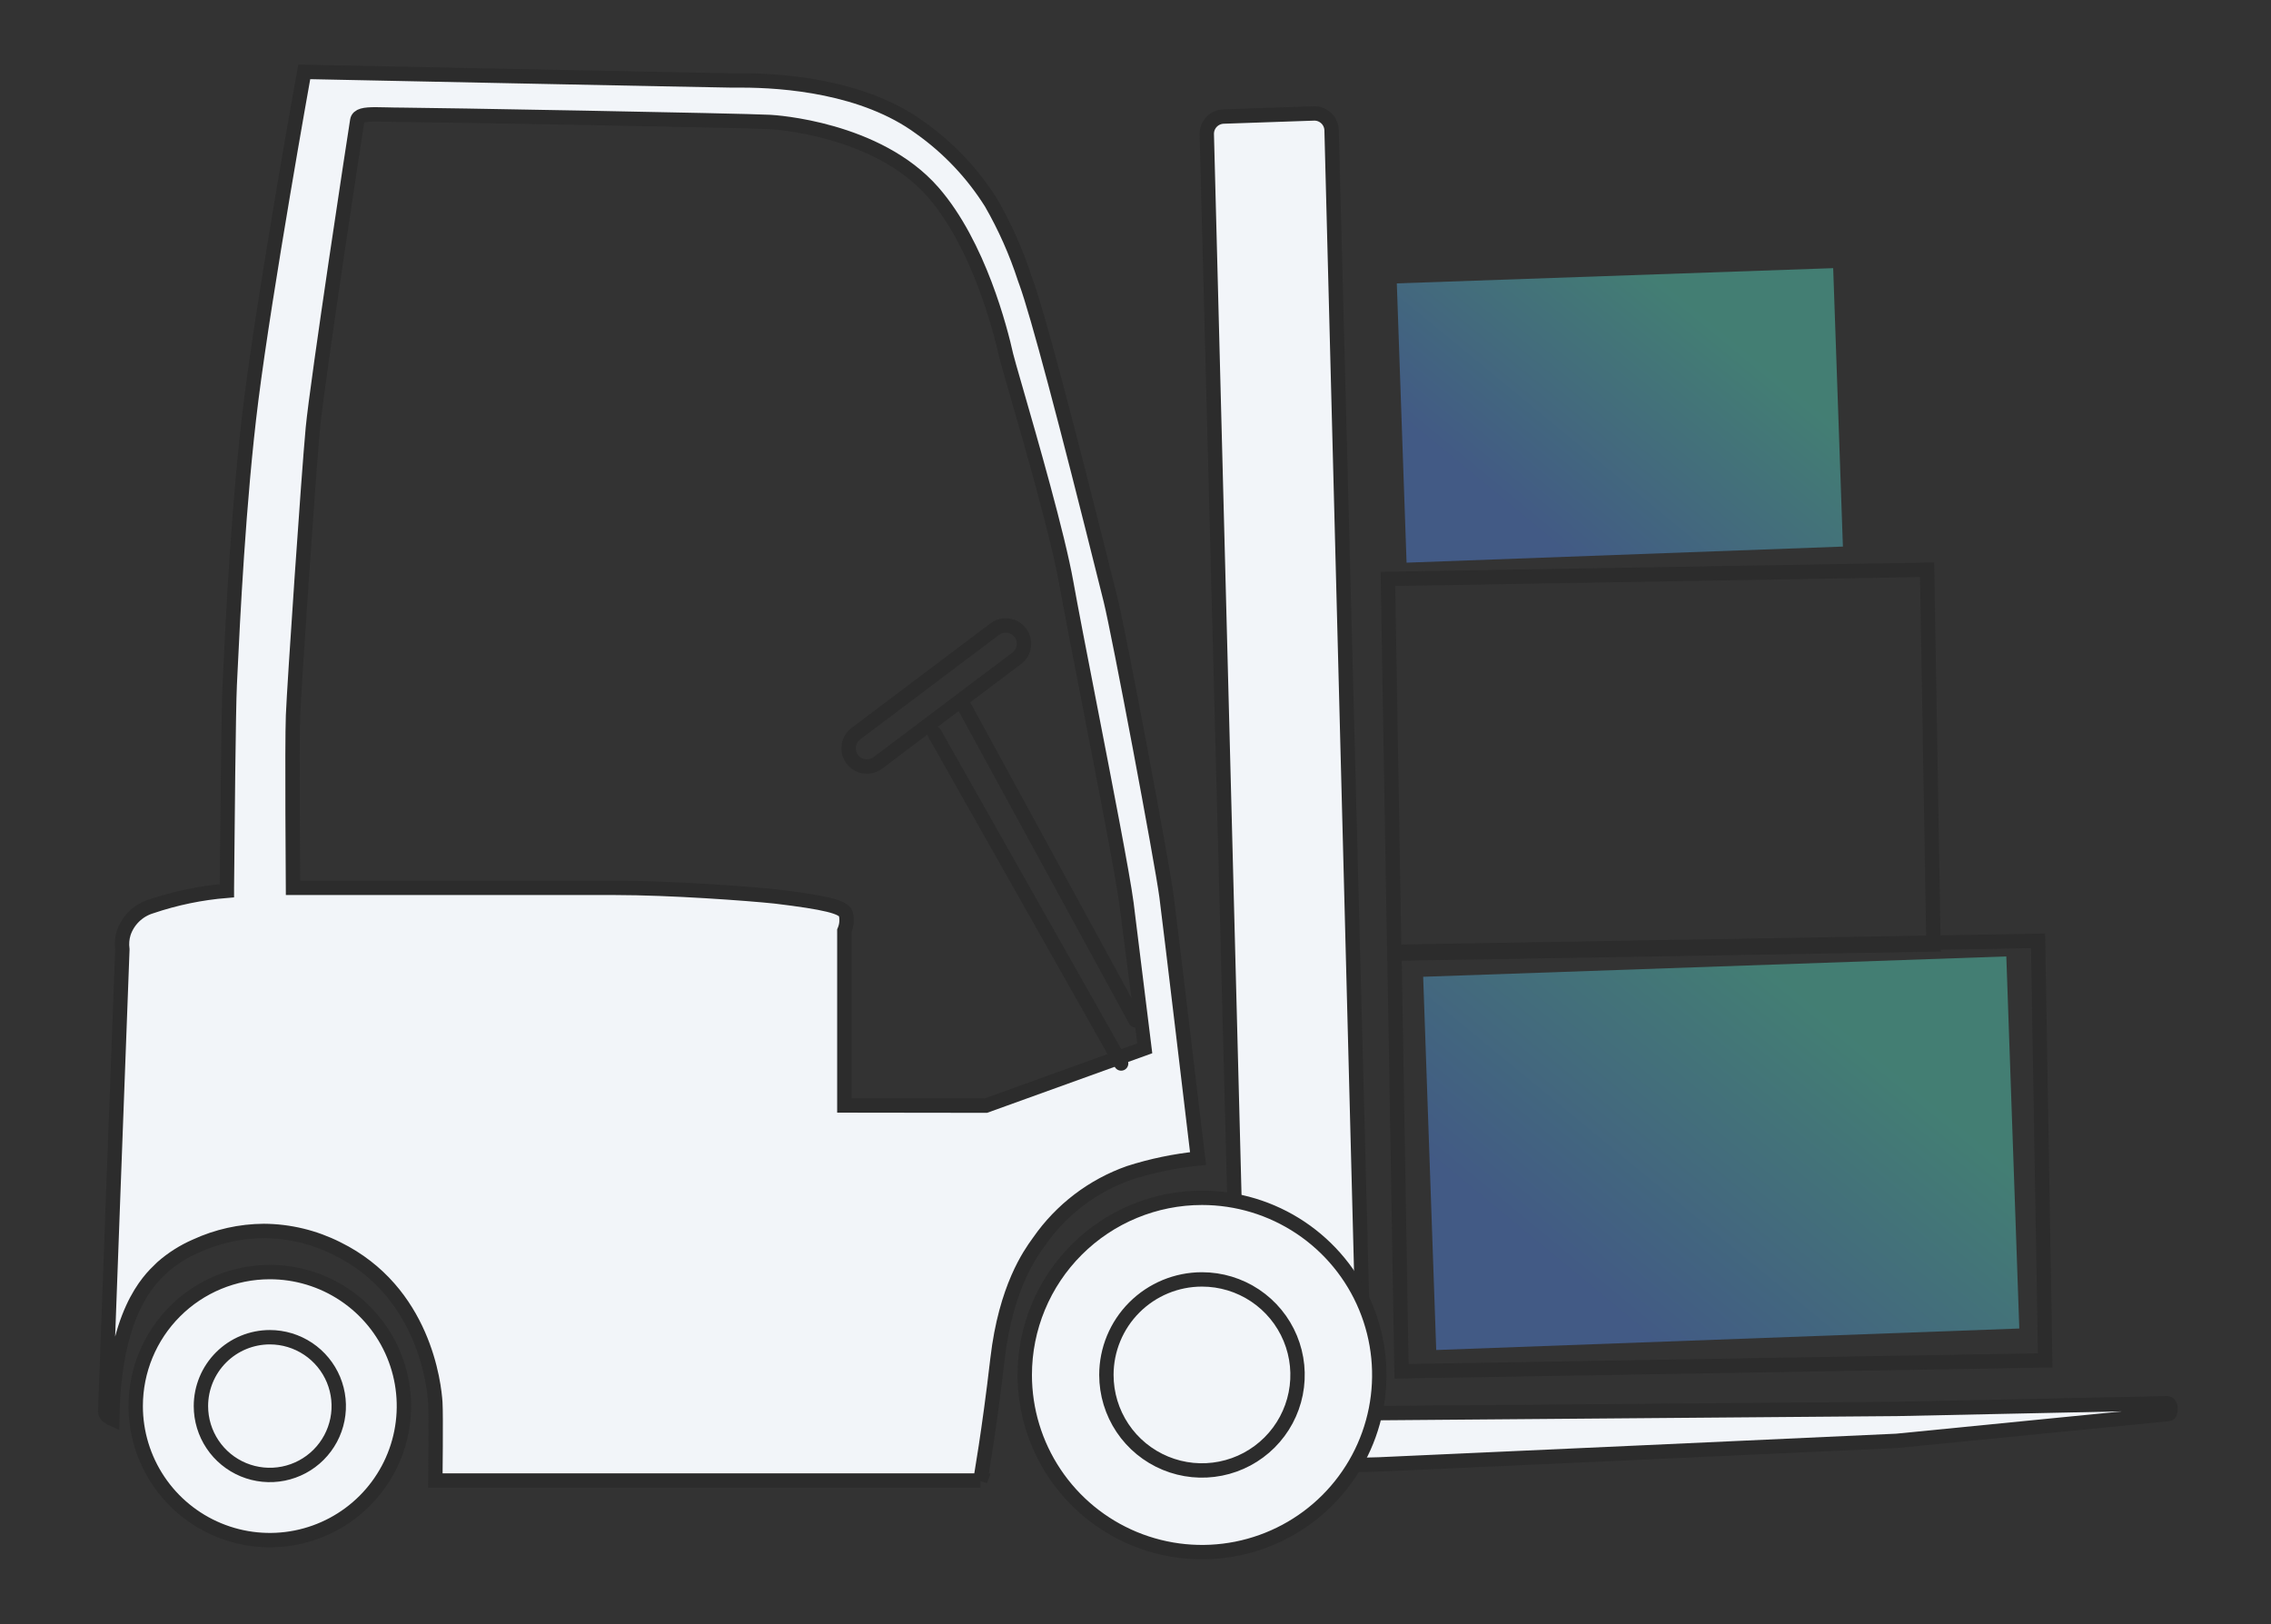
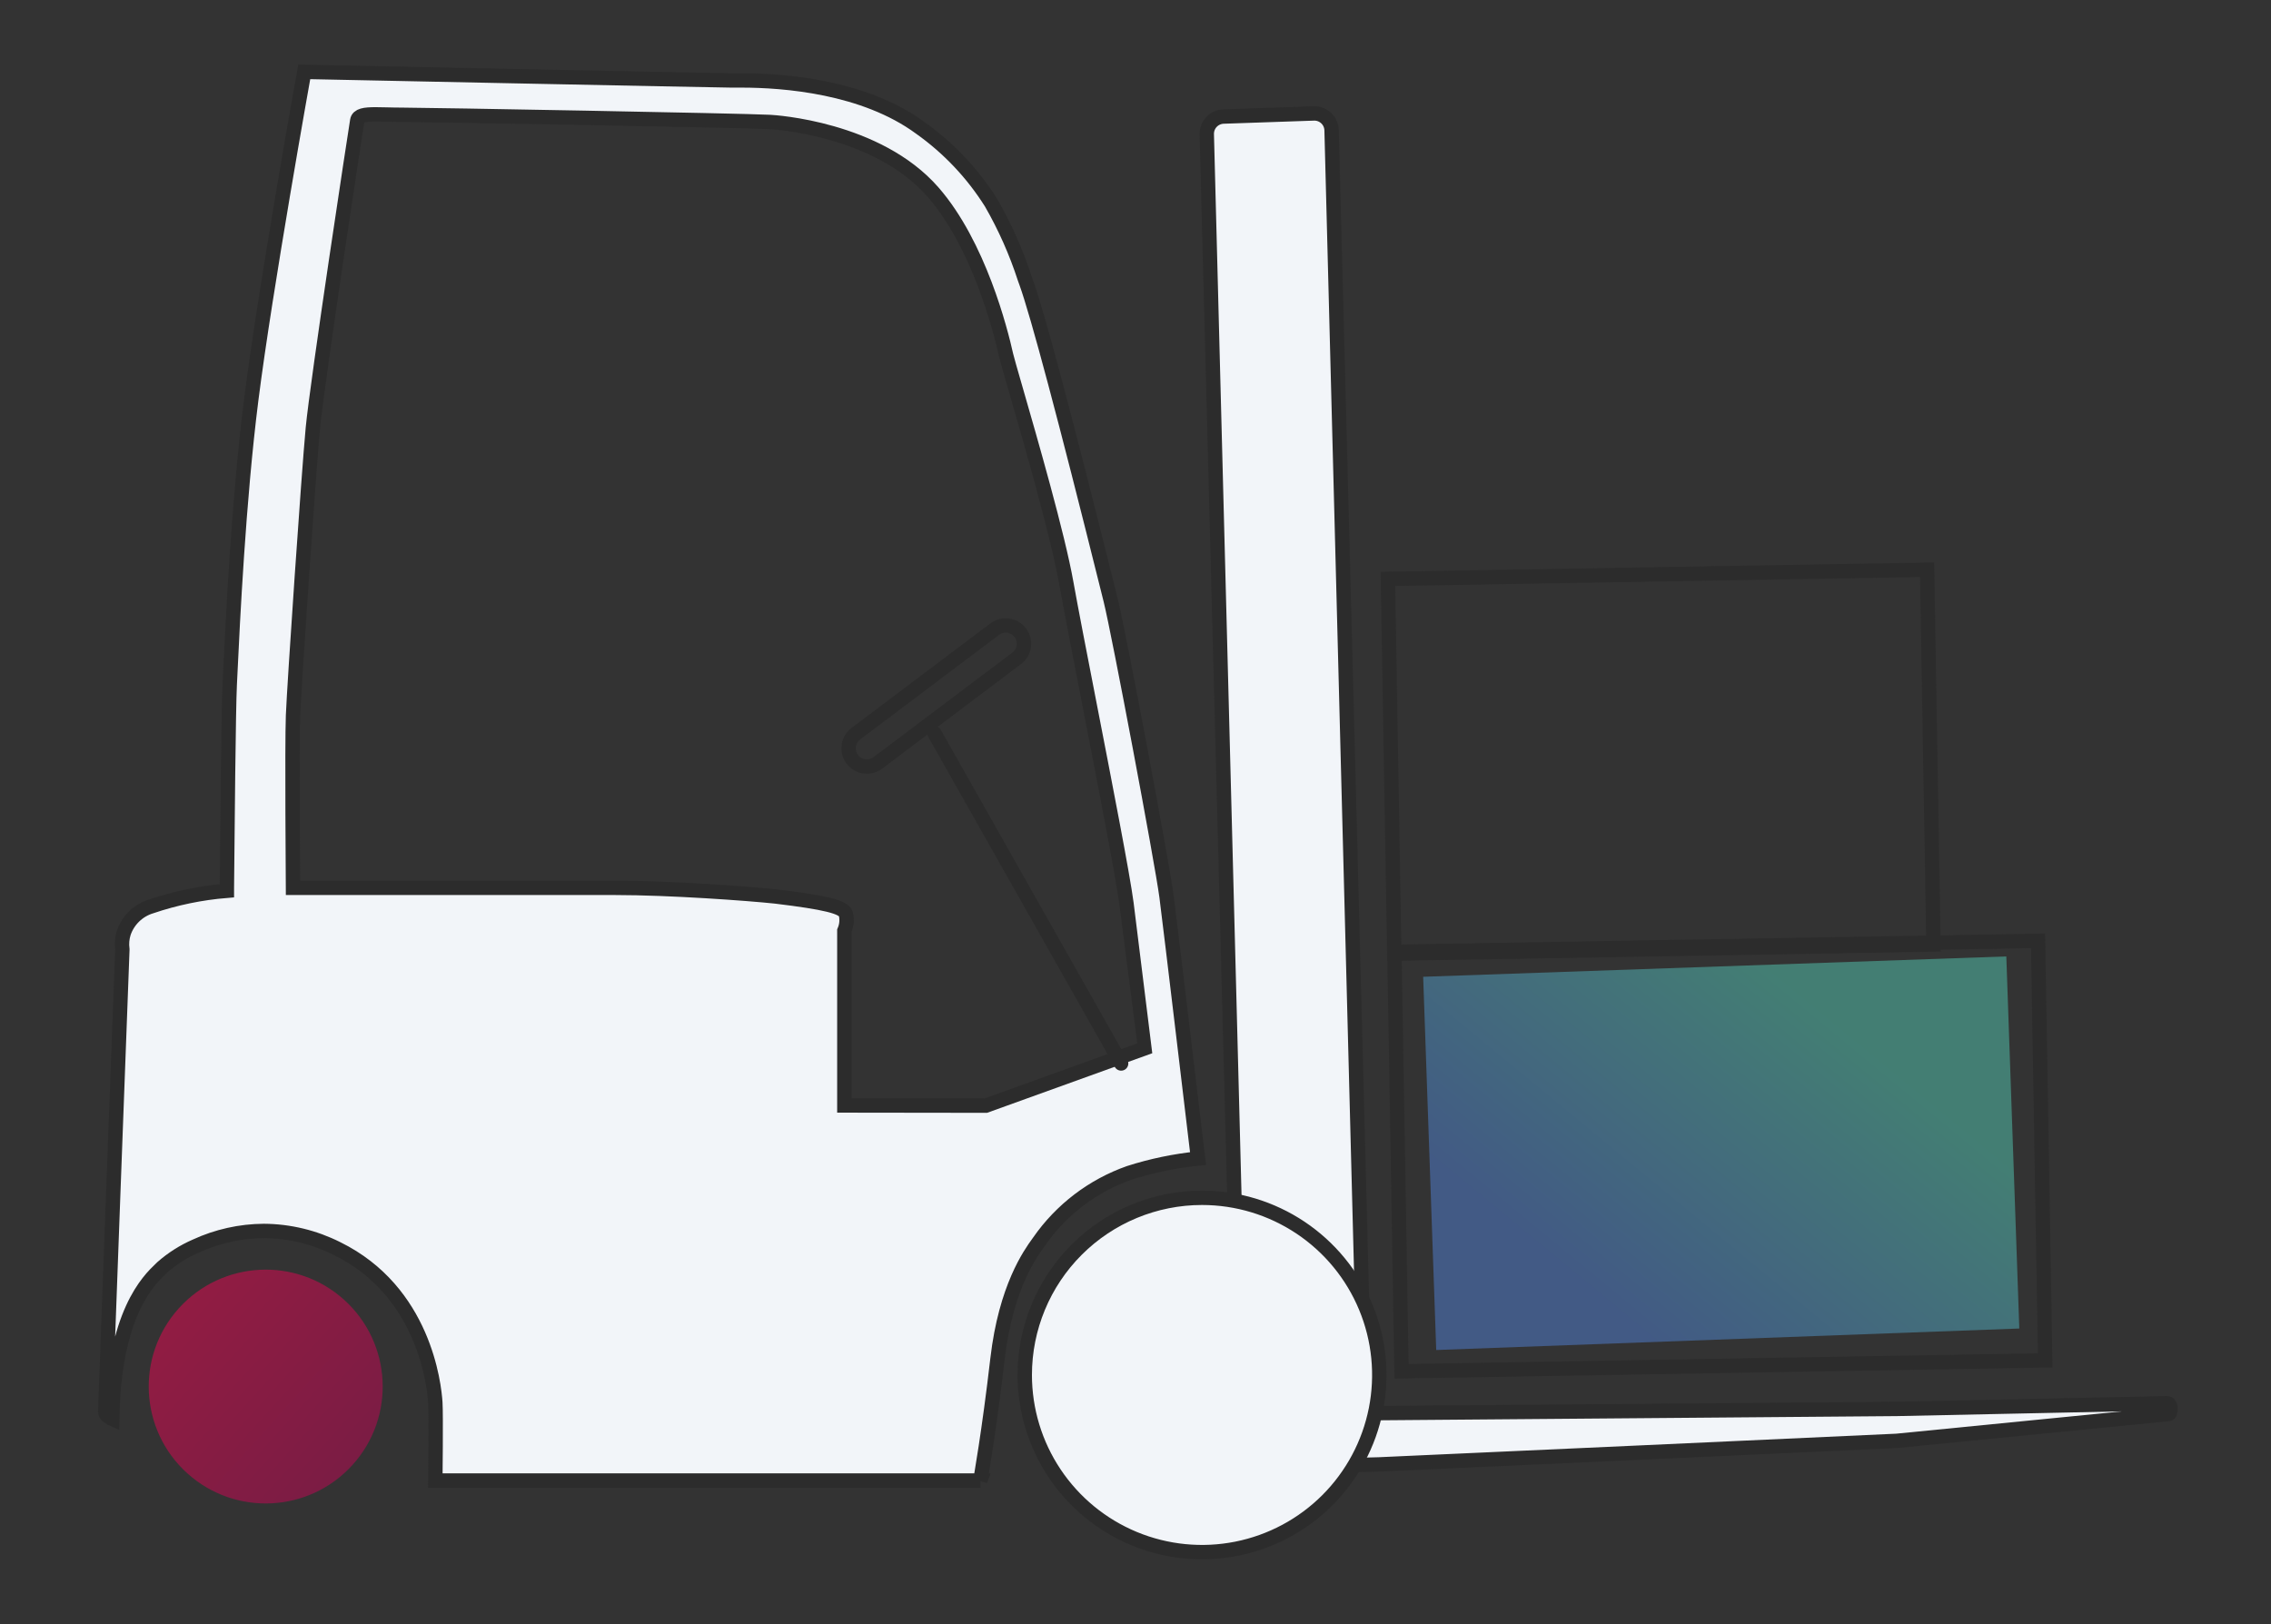
<svg xmlns="http://www.w3.org/2000/svg" width="158" height="113" viewBox="0 0 158 113" fill="none">
  <rect x="0" y="0" width="158" height="113" fill="#333333" stroke="none" />
  <path opacity="0.46" d="M24.535 101.923C27.543 98.584 27.273 93.44 23.933 90.434C20.592 87.428 15.446 87.697 12.438 91.036C9.43 94.375 9.7 99.519 13.04 102.525C16.381 105.531 21.527 105.262 24.535 101.923Z" fill="url(#paint0_linear_1028_3272)" />
  <path opacity="0.46" d="M99.014 67.966L139.585 66.55L140.489 92.441L99.922 93.937L99.014 67.966Z" fill="url(#paint1_linear_1028_3272)" />
-   <path opacity="0.46" d="M97.18 19.718L127.54 18.658L128.216 38.032L97.859 39.152L97.18 19.718Z" fill="url(#paint2_linear_1028_3272)" />
  <path d="M85.124 8.11L91.416 7.893C91.733 7.885 92.039 8.004 92.269 8.222C92.499 8.44 92.633 8.74 92.642 9.056L94.961 98.336L131.959 98.036L150.782 97.64C150.782 97.64 151.01 97.64 151.01 98.013C151.01 98.386 150.895 98.387 150.895 98.387L131.96 100.258C131.96 100.258 96.509 101.883 95.935 101.897L87.566 102.115C87.249 102.122 86.942 102.004 86.712 101.786C86.482 101.568 86.348 101.268 86.339 100.951L83.959 9.339C83.952 9.022 84.07 8.714 84.288 8.484C84.507 8.254 84.807 8.12 85.124 8.11Z" fill="#F2F5F9" stroke="#2C2C2C" stroke-miterlimit="10" />
  <path d="M83.628 83.346C86.067 83.346 88.452 84.069 90.48 85.423C92.508 86.778 94.089 88.703 95.022 90.956C95.956 93.208 96.2 95.686 95.724 98.078C95.248 100.469 94.074 102.665 92.349 104.389C90.624 106.113 88.427 107.287 86.034 107.763C83.642 108.239 81.162 107.995 78.908 107.062C76.655 106.129 74.729 104.549 73.373 102.521C72.018 100.494 71.295 98.111 71.295 95.673C71.295 92.403 72.594 89.268 74.907 86.956C77.22 84.644 80.357 83.346 83.628 83.346Z" fill="#F2F5F9" stroke="#2C2C2C" />
-   <path d="M18.772 88.513C20.617 88.513 22.421 89.06 23.956 90.085C25.49 91.11 26.686 92.566 27.392 94.27C28.098 95.974 28.283 97.85 27.923 99.659C27.563 101.468 26.674 103.129 25.369 104.434C24.065 105.738 22.402 106.626 20.592 106.986C18.782 107.346 16.906 107.161 15.201 106.455C13.496 105.749 12.039 104.554 11.014 103.02C9.989 101.487 9.441 99.684 9.441 97.839C9.441 95.366 10.424 92.994 12.174 91.245C13.924 89.496 16.297 88.513 18.772 88.513Z" fill="#F2F5F9" stroke="#2C2C2C" />
  <path d="M68.206 103.019H30.288C30.288 102.981 30.341 98.452 30.288 97.602C30.208 96.334 29.501 89.855 23.456 86.882C21.873 86.084 20.127 85.663 18.354 85.652C16.718 85.662 15.103 86.023 13.617 86.709C12.773 87.076 11.991 87.571 11.299 88.177C11.265 88.212 11.224 88.251 11.176 88.296C10.367 89.066 7.905 91.412 7.81 98.736C7.695 98.685 7.318 98.499 7.318 98.239C7.318 97.956 8.39 69.359 8.512 66.096V66.06C8.459 65.671 8.493 65.276 8.612 64.902C8.76 64.469 9.009 64.079 9.337 63.761C9.665 63.443 10.064 63.208 10.501 63.074C12.211 62.494 13.986 62.127 15.785 61.981C15.785 61.972 15.785 61.891 15.785 61.751C15.817 58.027 15.901 49.197 15.983 47.638C15.994 47.425 16.009 47.107 16.028 46.704C16.183 43.447 16.594 34.799 17.479 27.815C18.459 20.064 21.138 5.149 21.166 5C21.43 5.005 50.088 5.597 50.864 5.597H51.038C51.173 5.597 51.356 5.597 51.585 5.597C54.553 5.597 60.115 6.025 64.018 8.891C65.997 10.293 67.678 12.073 68.965 14.127C69.919 15.788 70.699 17.543 71.29 19.364L71.393 19.65C72.184 21.835 74.093 29.001 77.067 40.938L77.082 40.997L77.273 41.764C77.833 44.007 80.848 60.002 81.159 62.384C81.455 64.655 83.235 79.665 83.255 79.817L83.355 80.613C81.73 80.779 80.127 81.112 78.571 81.609C76.028 82.503 73.832 84.175 72.294 86.388L72.223 86.487C71.668 87.257 69.976 89.597 69.399 94.559C68.812 99.646 68.21 102.993 68.203 103.027L68.206 103.019ZM26.131 7.957C25.367 7.957 24.913 8.027 24.855 8.386C24.732 9.115 22.063 26.626 21.766 29.803C21.47 32.95 20.469 47.666 20.387 49.787C20.306 51.909 20.387 61.681 20.387 61.779H42.798C46.633 61.779 52.045 62.175 53.961 62.378C57.422 62.797 58.654 63.098 58.843 63.573C58.942 63.972 58.907 64.392 58.744 64.769V76.921L68.585 76.934L79.667 72.936C79.667 72.925 78.783 66.069 78.373 62.876C78.124 60.955 76.875 54.533 75.773 48.867C75.112 45.47 74.488 42.262 74.186 40.567C73.594 37.237 71.683 30.612 70.656 27.053C70.306 25.836 70.052 24.958 70.001 24.728C69.615 22.988 68.106 17.027 64.919 13.373C61.046 8.93 53.859 8.502 53.555 8.487C51.589 8.383 29.662 7.988 28.042 7.988C27.625 7.988 27.239 7.978 26.898 7.97C26.622 7.963 26.359 7.957 26.131 7.957Z" fill="#F2F5F9" stroke="#2C2C2C" stroke-miterlimit="10" />
-   <path d="M83.625 89.024C84.94 89.024 86.226 89.414 87.32 90.144C88.413 90.875 89.266 91.913 89.769 93.127C90.272 94.342 90.404 95.678 90.147 96.968C89.891 98.257 89.257 99.442 88.327 100.371C87.397 101.301 86.212 101.934 84.922 102.19C83.632 102.447 82.295 102.315 81.08 101.812C79.865 101.309 78.826 100.457 78.095 99.364C77.365 98.271 76.975 96.986 76.975 95.671C76.975 93.908 77.675 92.217 78.922 90.971C80.17 89.724 81.861 89.024 83.625 89.024Z" stroke="#2C2C2C" />
-   <path d="M18.773 93.047C19.721 93.047 20.648 93.328 21.437 93.855C22.225 94.381 22.84 95.13 23.203 96.005C23.566 96.881 23.661 97.844 23.476 98.774C23.291 99.704 22.834 100.558 22.163 101.228C21.493 101.898 20.639 102.354 19.709 102.539C18.778 102.724 17.814 102.629 16.938 102.267C16.062 101.904 15.313 101.29 14.787 100.502C14.26 99.713 13.979 98.787 13.979 97.839C13.979 96.568 14.484 95.349 15.383 94.451C16.282 93.552 17.502 93.047 18.773 93.047Z" stroke="#2C2C2C" />
  <path d="M141.794 65.466L97.012 66.227L97.508 95.418L142.291 94.658L141.794 65.466Z" stroke="#2C2C2C" stroke-width="1" />
  <path d="M134.074 39.644L96.561 40.281L97.004 66.358L134.518 65.721L134.074 39.644Z" stroke="#2C2C2C" stroke-width="1" />
  <path d="M69.204 43.778L59.545 51.051C58.984 51.474 58.872 52.271 59.295 52.832C59.717 53.393 60.515 53.505 61.076 53.082L70.734 45.809C71.296 45.386 71.408 44.589 70.985 44.028C70.562 43.467 69.765 43.355 69.204 43.778Z" stroke="#2C2C2C" stroke-width="1" />
  <path d="M65 51L78 74" stroke="#2C2C2C" stroke-linecap="round" />
-   <path d="M67 49L79 71" stroke="#2C2C2C" stroke-linecap="round" />
  <defs>
    <linearGradient id="paint0_linear_1028_3272" x1="12.438" y1="91.036" x2="24.53" y2="101.929" gradientUnits="userSpaceOnUse">
      <stop stop-color="#FF0054" />
      <stop offset="1" stop-color="#CF0057" />
    </linearGradient>
    <linearGradient id="paint1_linear_1028_3272" x1="99.468" y1="80.951" x2="115.704" y2="61.246" gradientUnits="userSpaceOnUse">
      <stop stop-color="#5386E4" />
      <stop offset="1" stop-color="#55D6BE" />
    </linearGradient>
    <linearGradient id="paint2_linear_1028_3272" x1="97.52" y1="29.435" x2="109.669" y2="14.689" gradientUnits="userSpaceOnUse">
      <stop stop-color="#5386E4" />
      <stop offset="1" stop-color="#55D6BE" />
    </linearGradient>
  </defs>
</svg>